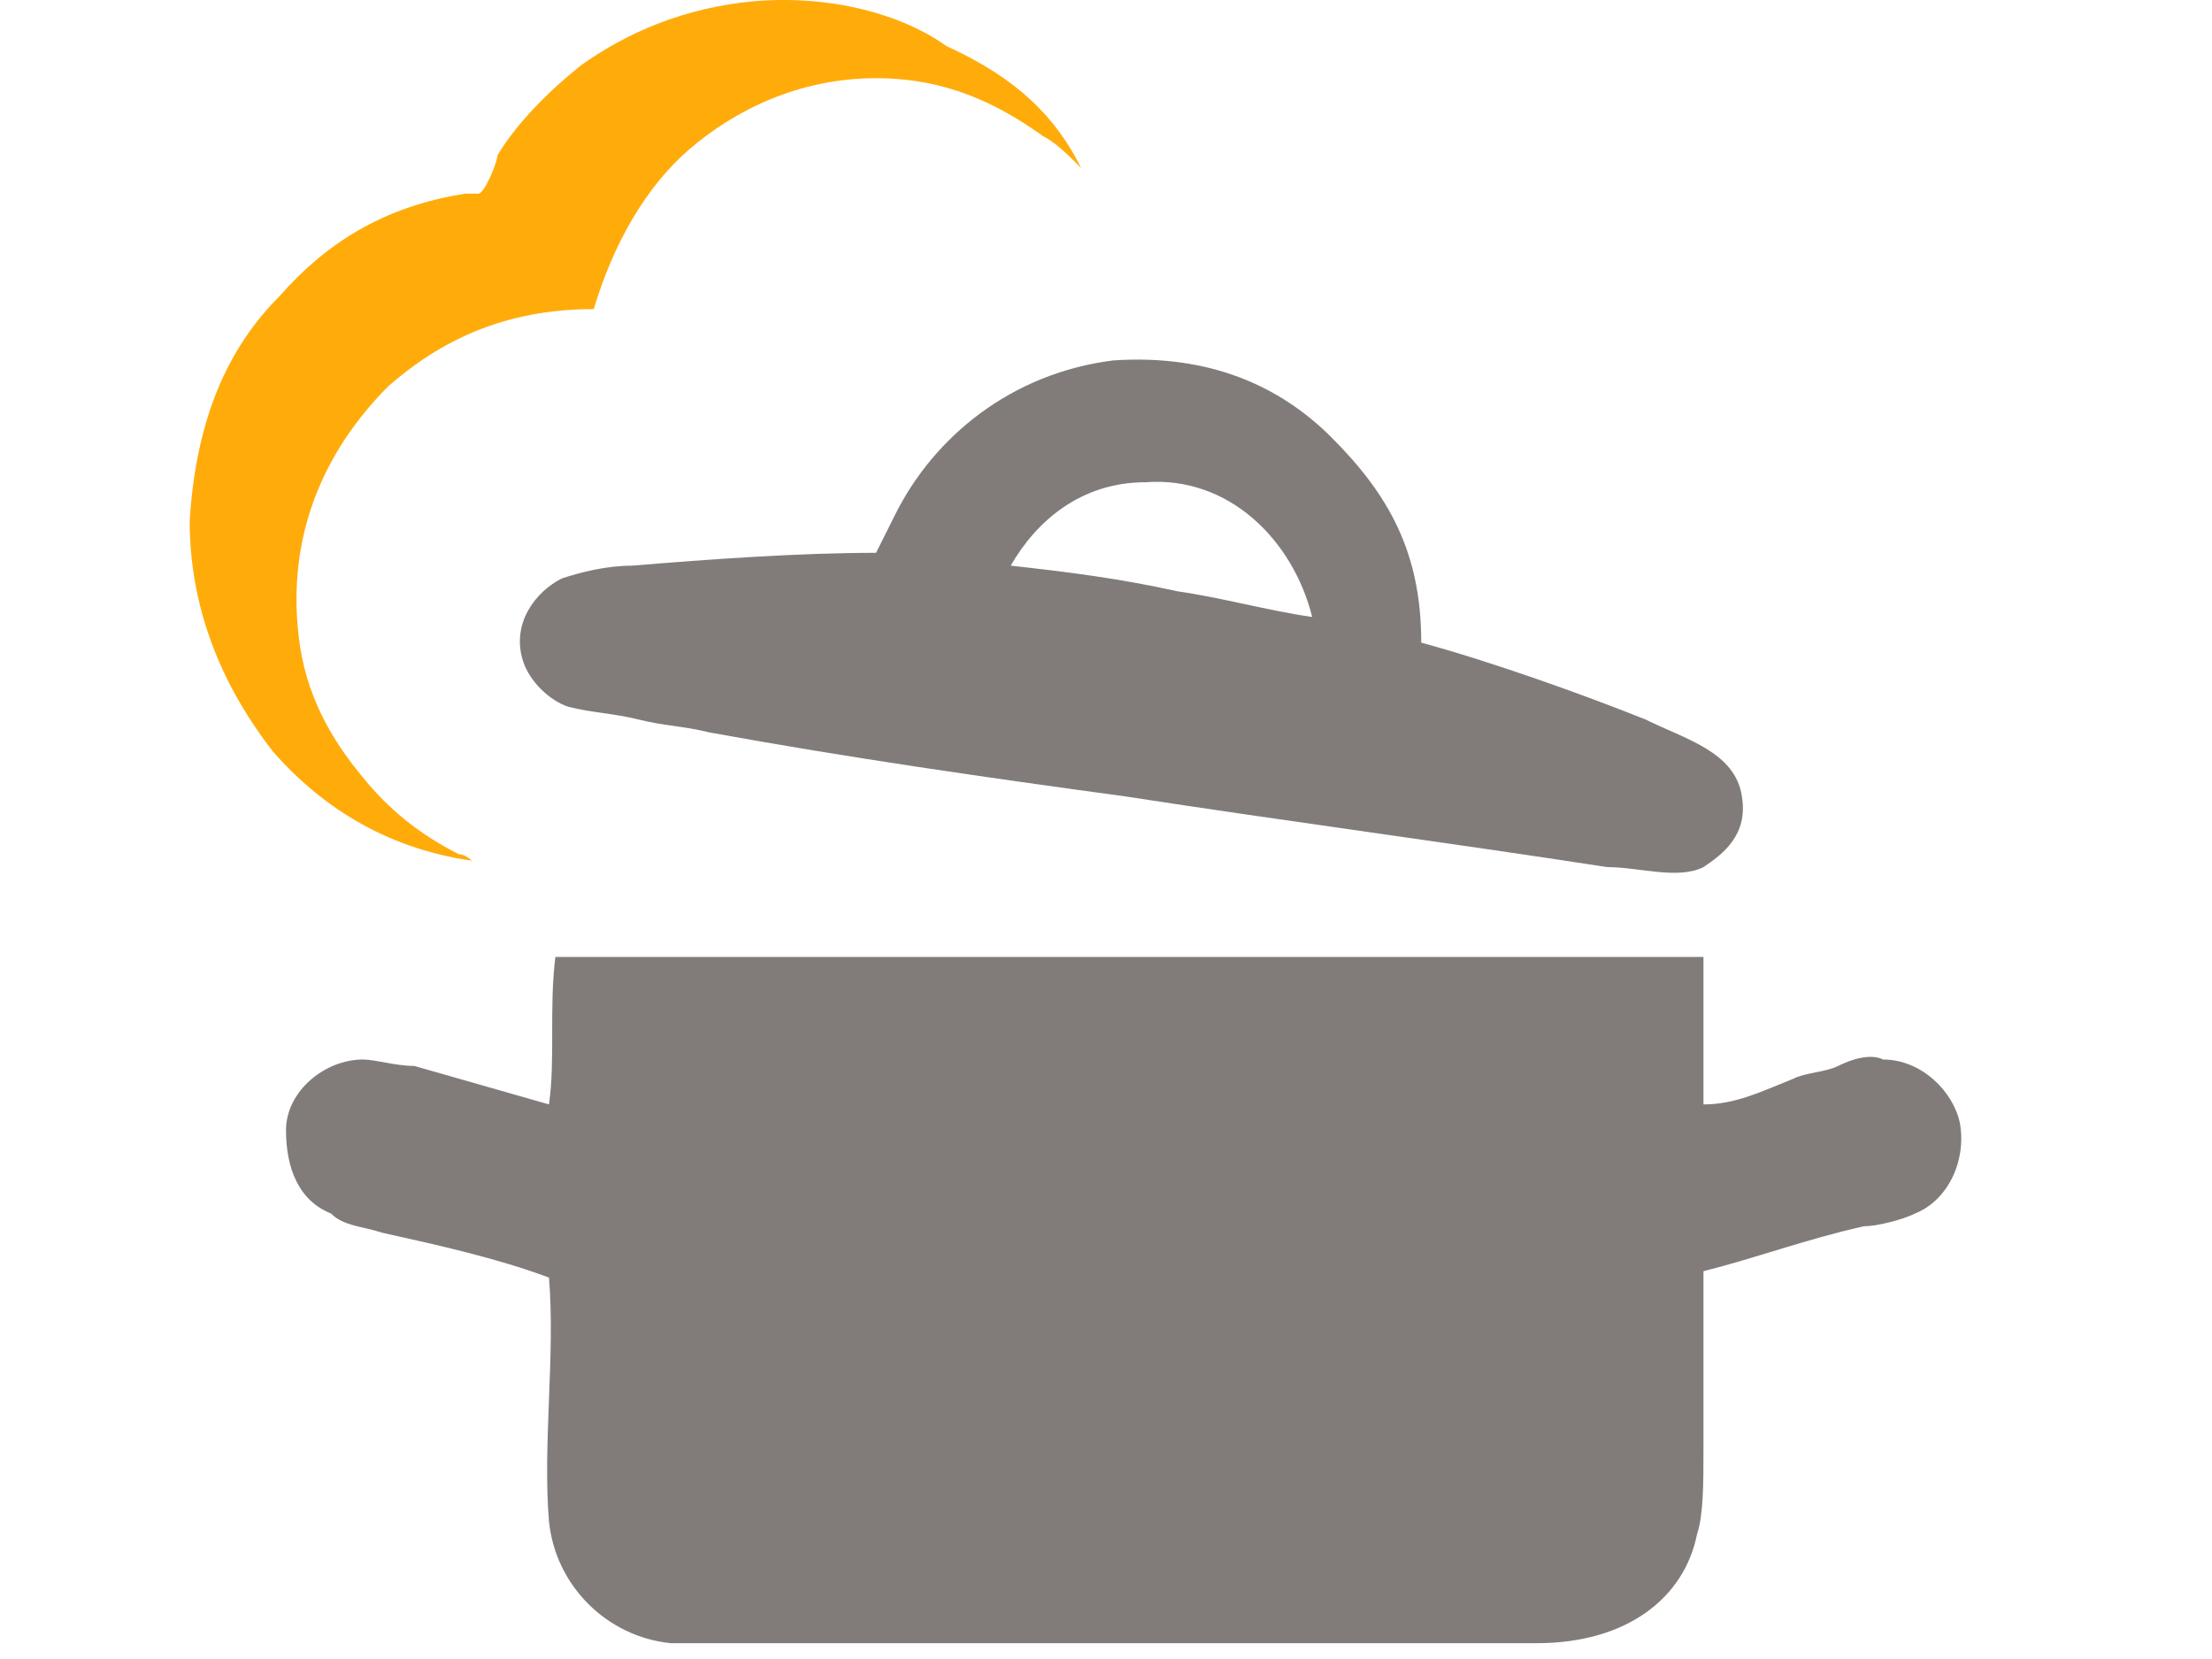
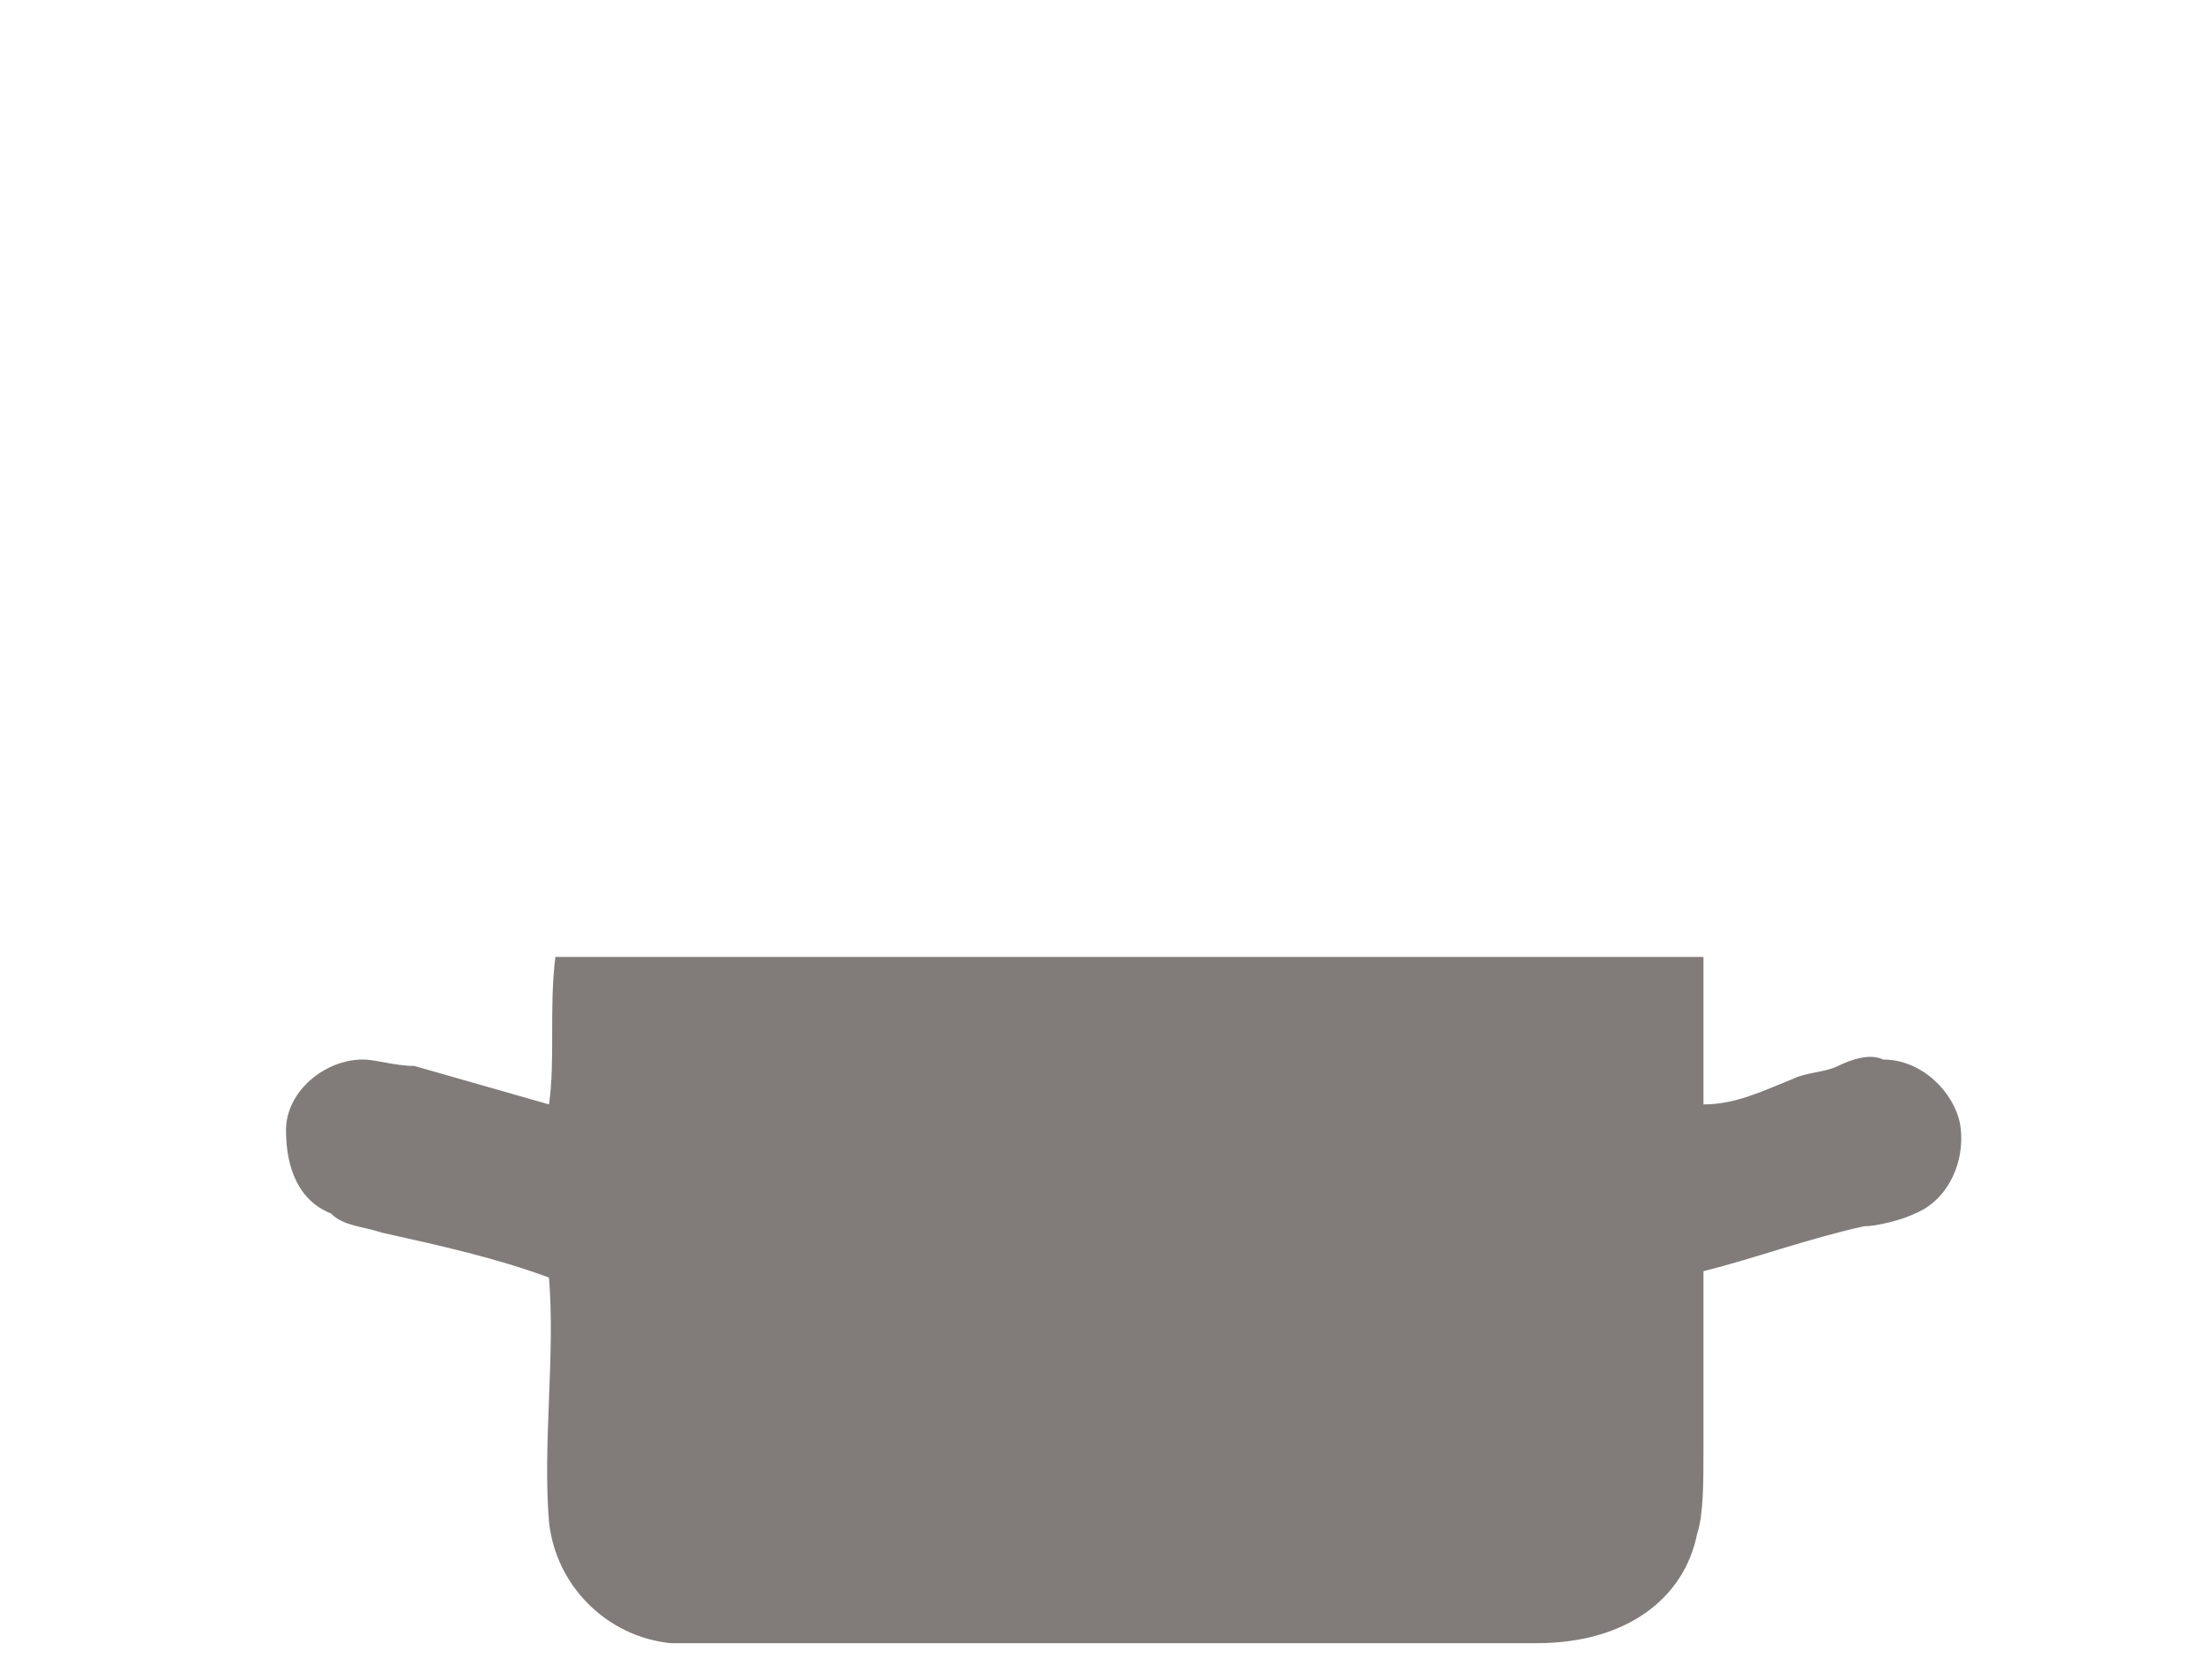
<svg xmlns="http://www.w3.org/2000/svg" width="60" height="45" viewBox="0 0 60 45" fill="none">
-   <path d="M29.327 4.557C28.979 4.209 28.631 3.861 28.283 3.687C27.065 2.817 25.674 2.121 23.76 2.121C21.672 2.121 19.933 2.991 18.715 4.035C17.497 5.079 16.627 6.644 16.105 8.384C13.669 8.384 11.93 9.254 10.538 10.472C8.972 12.038 7.754 14.299 8.102 17.257C8.276 18.823 8.972 20.041 9.842 21.084C10.538 21.954 11.408 22.65 12.451 23.172C12.626 23.172 12.799 23.346 12.799 23.346C10.364 22.998 8.624 21.78 7.406 20.389C6.188 18.823 5.145 16.735 5.145 14.125C5.319 11.342 6.188 9.428 7.58 8.036C8.798 6.644 10.364 5.601 12.626 5.253C12.8 5.253 12.973 5.253 12.973 5.253C13.147 5.253 13.495 4.383 13.495 4.209C14.017 3.339 14.887 2.469 15.757 1.773C16.975 0.903 18.541 0.207 20.454 0.033C22.542 -0.141 24.456 0.381 25.674 1.251C27.587 2.121 28.631 3.165 29.327 4.557Z" fill="#FFAC0B" />
-   <path d="M38.551 17.431C40.464 17.953 42.9 18.822 44.64 19.518C45.684 20.04 47.075 20.388 47.249 21.606C47.423 22.65 46.727 23.172 46.206 23.52C45.51 23.868 44.466 23.52 43.596 23.52C39.072 22.824 35.071 22.302 30.548 21.606C26.72 21.084 23.067 20.562 19.239 19.866C18.544 19.692 18.021 19.692 17.326 19.518C16.63 19.344 16.108 19.344 15.412 19.17C14.89 18.996 14.368 18.474 14.194 17.953C13.846 16.909 14.542 16.039 15.238 15.691C15.76 15.517 16.456 15.343 17.152 15.343C19.239 15.169 21.675 14.995 23.763 14.995C23.937 14.647 24.111 14.299 24.285 13.951C25.328 11.863 27.416 10.124 30.2 9.776C32.809 9.602 34.723 10.472 36.115 11.863C37.681 13.429 38.551 14.995 38.551 17.431ZM31.07 13.081C29.33 13.081 28.112 14.125 27.416 15.343C28.982 15.517 30.374 15.691 31.939 16.039C33.157 16.213 34.375 16.561 35.593 16.735C35.071 14.647 33.331 12.907 31.07 13.081Z" fill="#817C7A" />
  <path d="M15.065 25.956H46.206C46.206 27.174 46.206 28.565 46.206 29.957C47.076 29.957 47.772 29.609 48.642 29.261C48.99 29.087 49.512 29.087 49.86 28.913C50.208 28.739 50.73 28.565 51.078 28.739C52.121 28.739 52.991 29.609 53.165 30.479C53.339 31.523 52.817 32.567 51.947 32.915C51.6 33.089 50.904 33.263 50.556 33.263C48.99 33.611 47.598 34.133 46.206 34.481C46.206 36.046 46.206 37.786 46.206 39.352C46.206 40.222 46.206 41.092 46.032 41.614C45.684 43.353 44.119 44.571 41.683 44.571C40.117 44.571 38.551 44.571 36.986 44.571C35.42 44.571 33.854 44.571 32.288 44.571H20.458C19.762 44.571 18.892 44.571 18.196 44.571C16.457 44.397 15.065 43.005 14.891 41.266C14.717 39.178 15.065 36.742 14.891 34.655C13.499 34.133 11.933 33.785 10.367 33.437C9.846 33.263 9.324 33.263 8.976 32.915C8.106 32.567 7.758 31.697 7.758 30.653C7.758 29.609 8.802 28.739 9.846 28.739C10.194 28.739 10.715 28.913 11.237 28.913C12.455 29.261 13.673 29.609 14.891 29.957C15.065 28.739 14.891 27.348 15.065 25.956Z" fill="#817C7A" />
</svg>